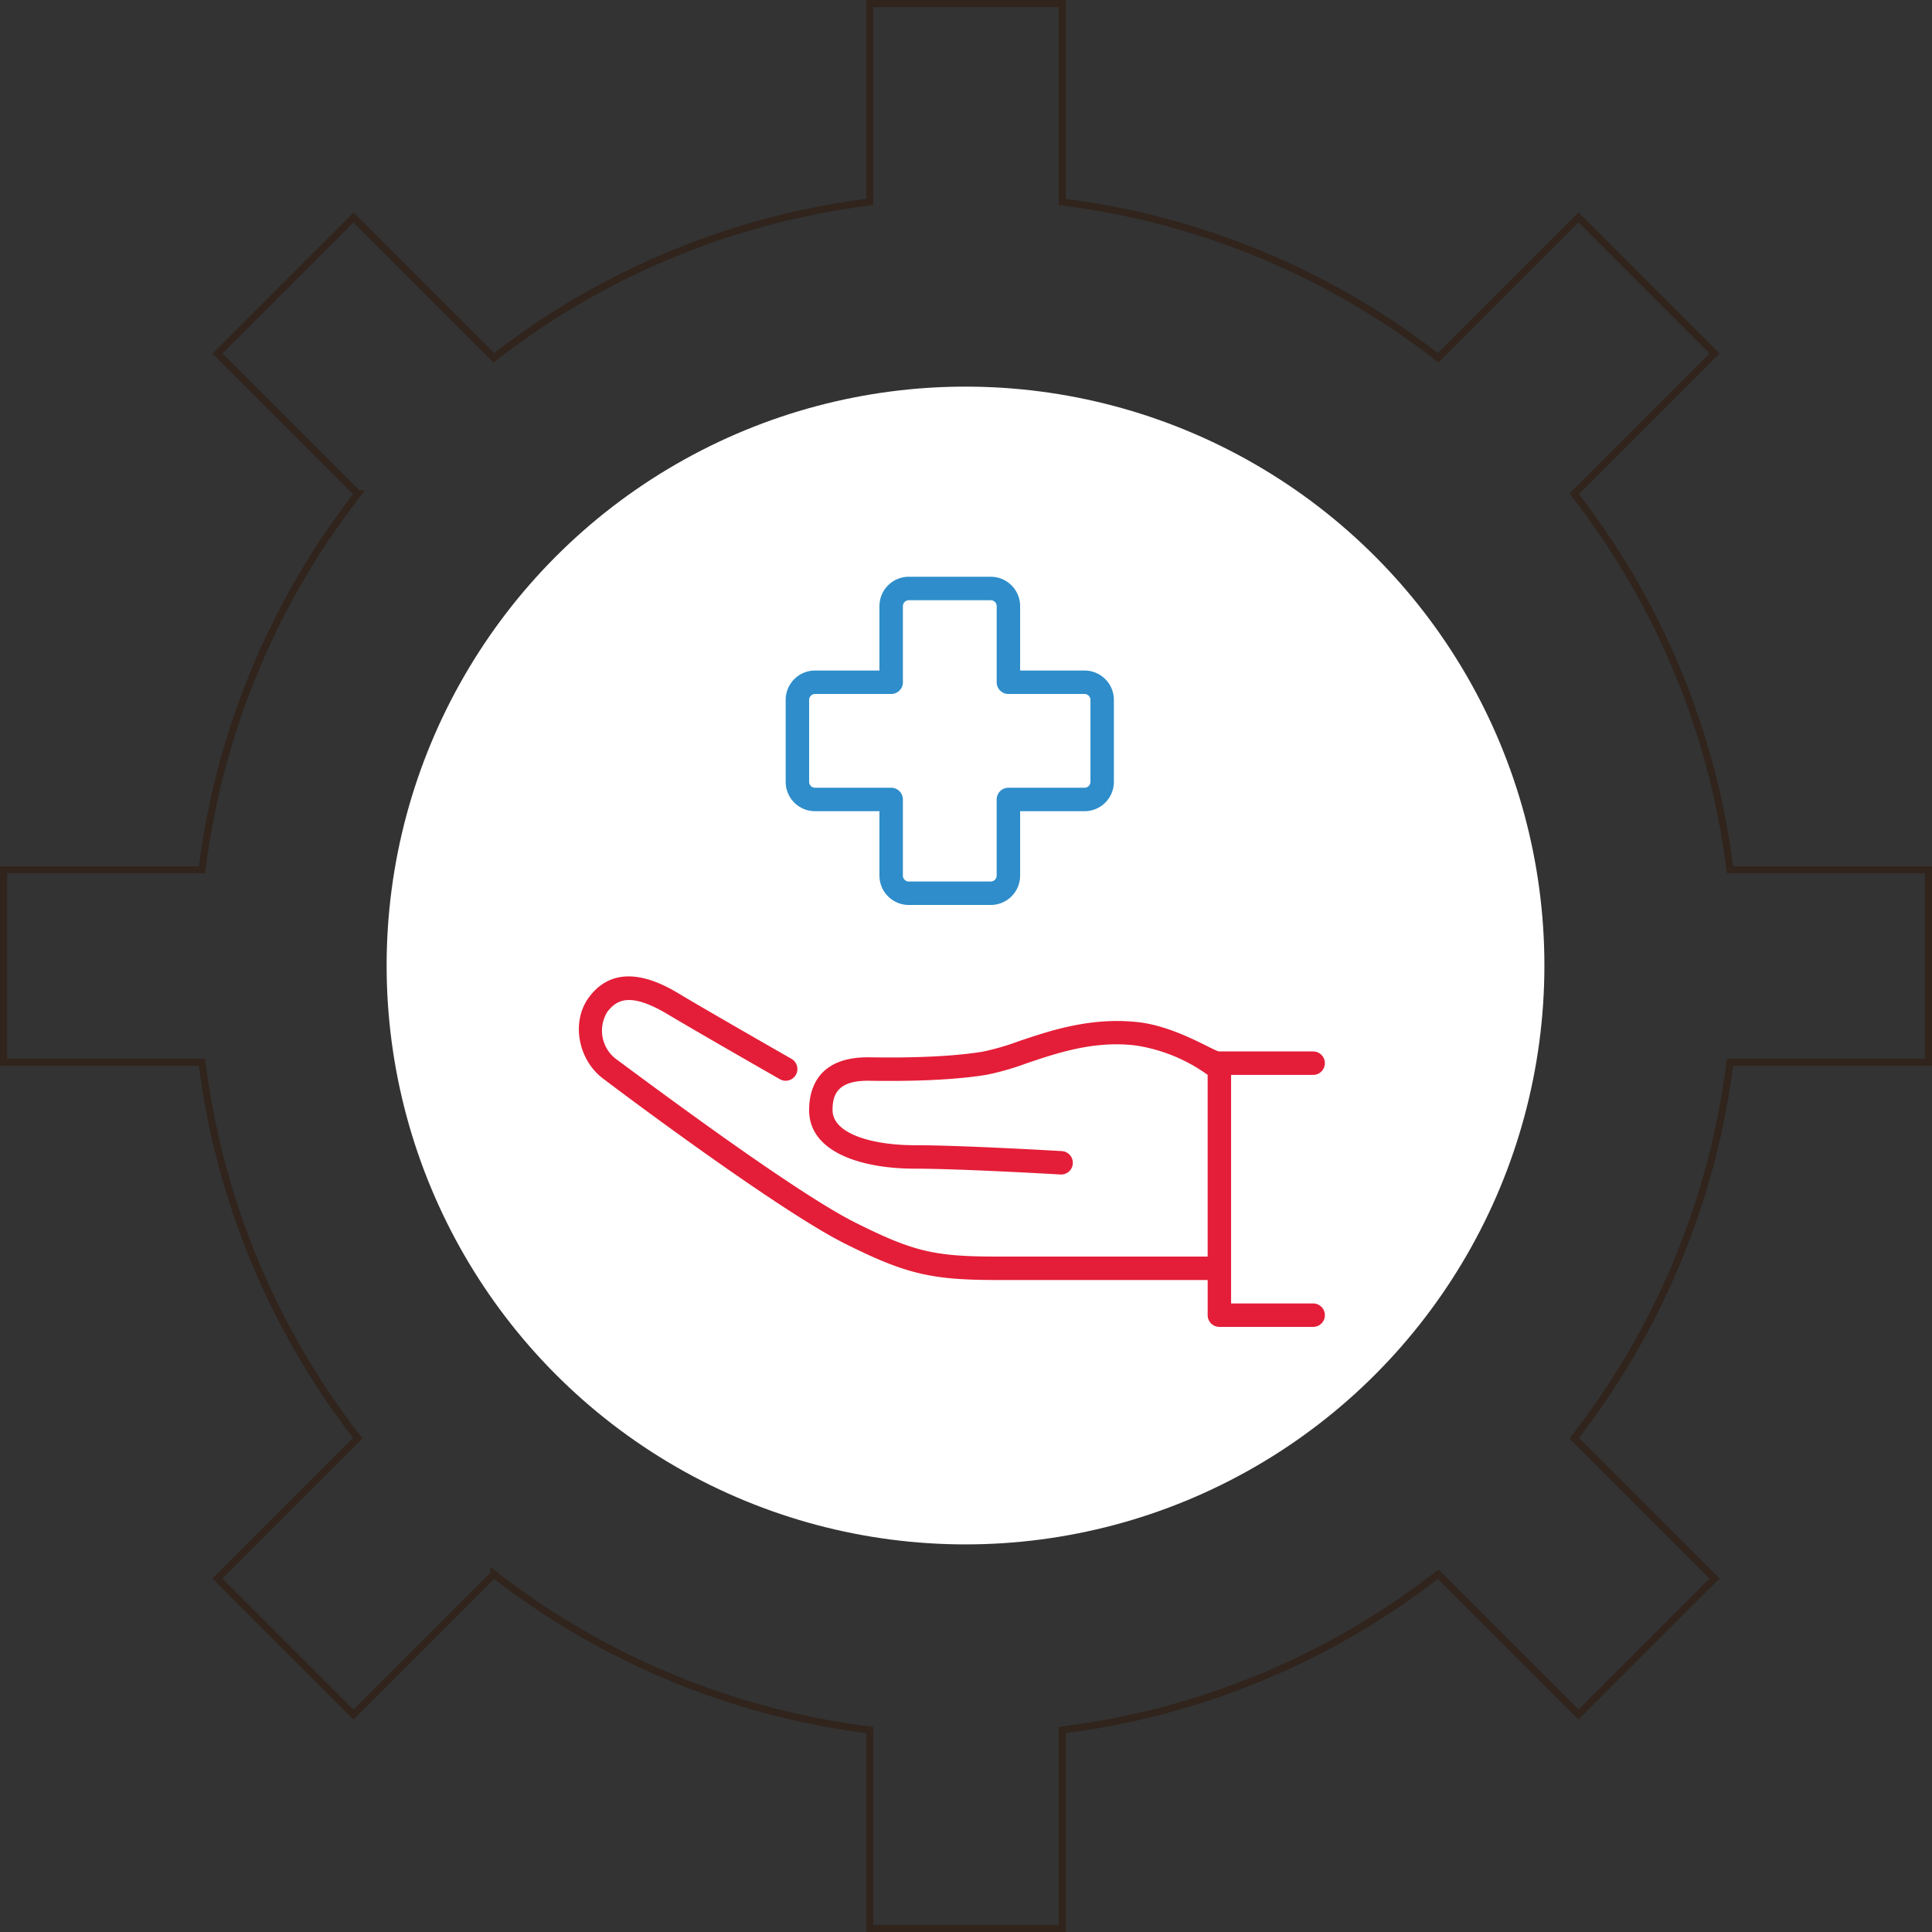
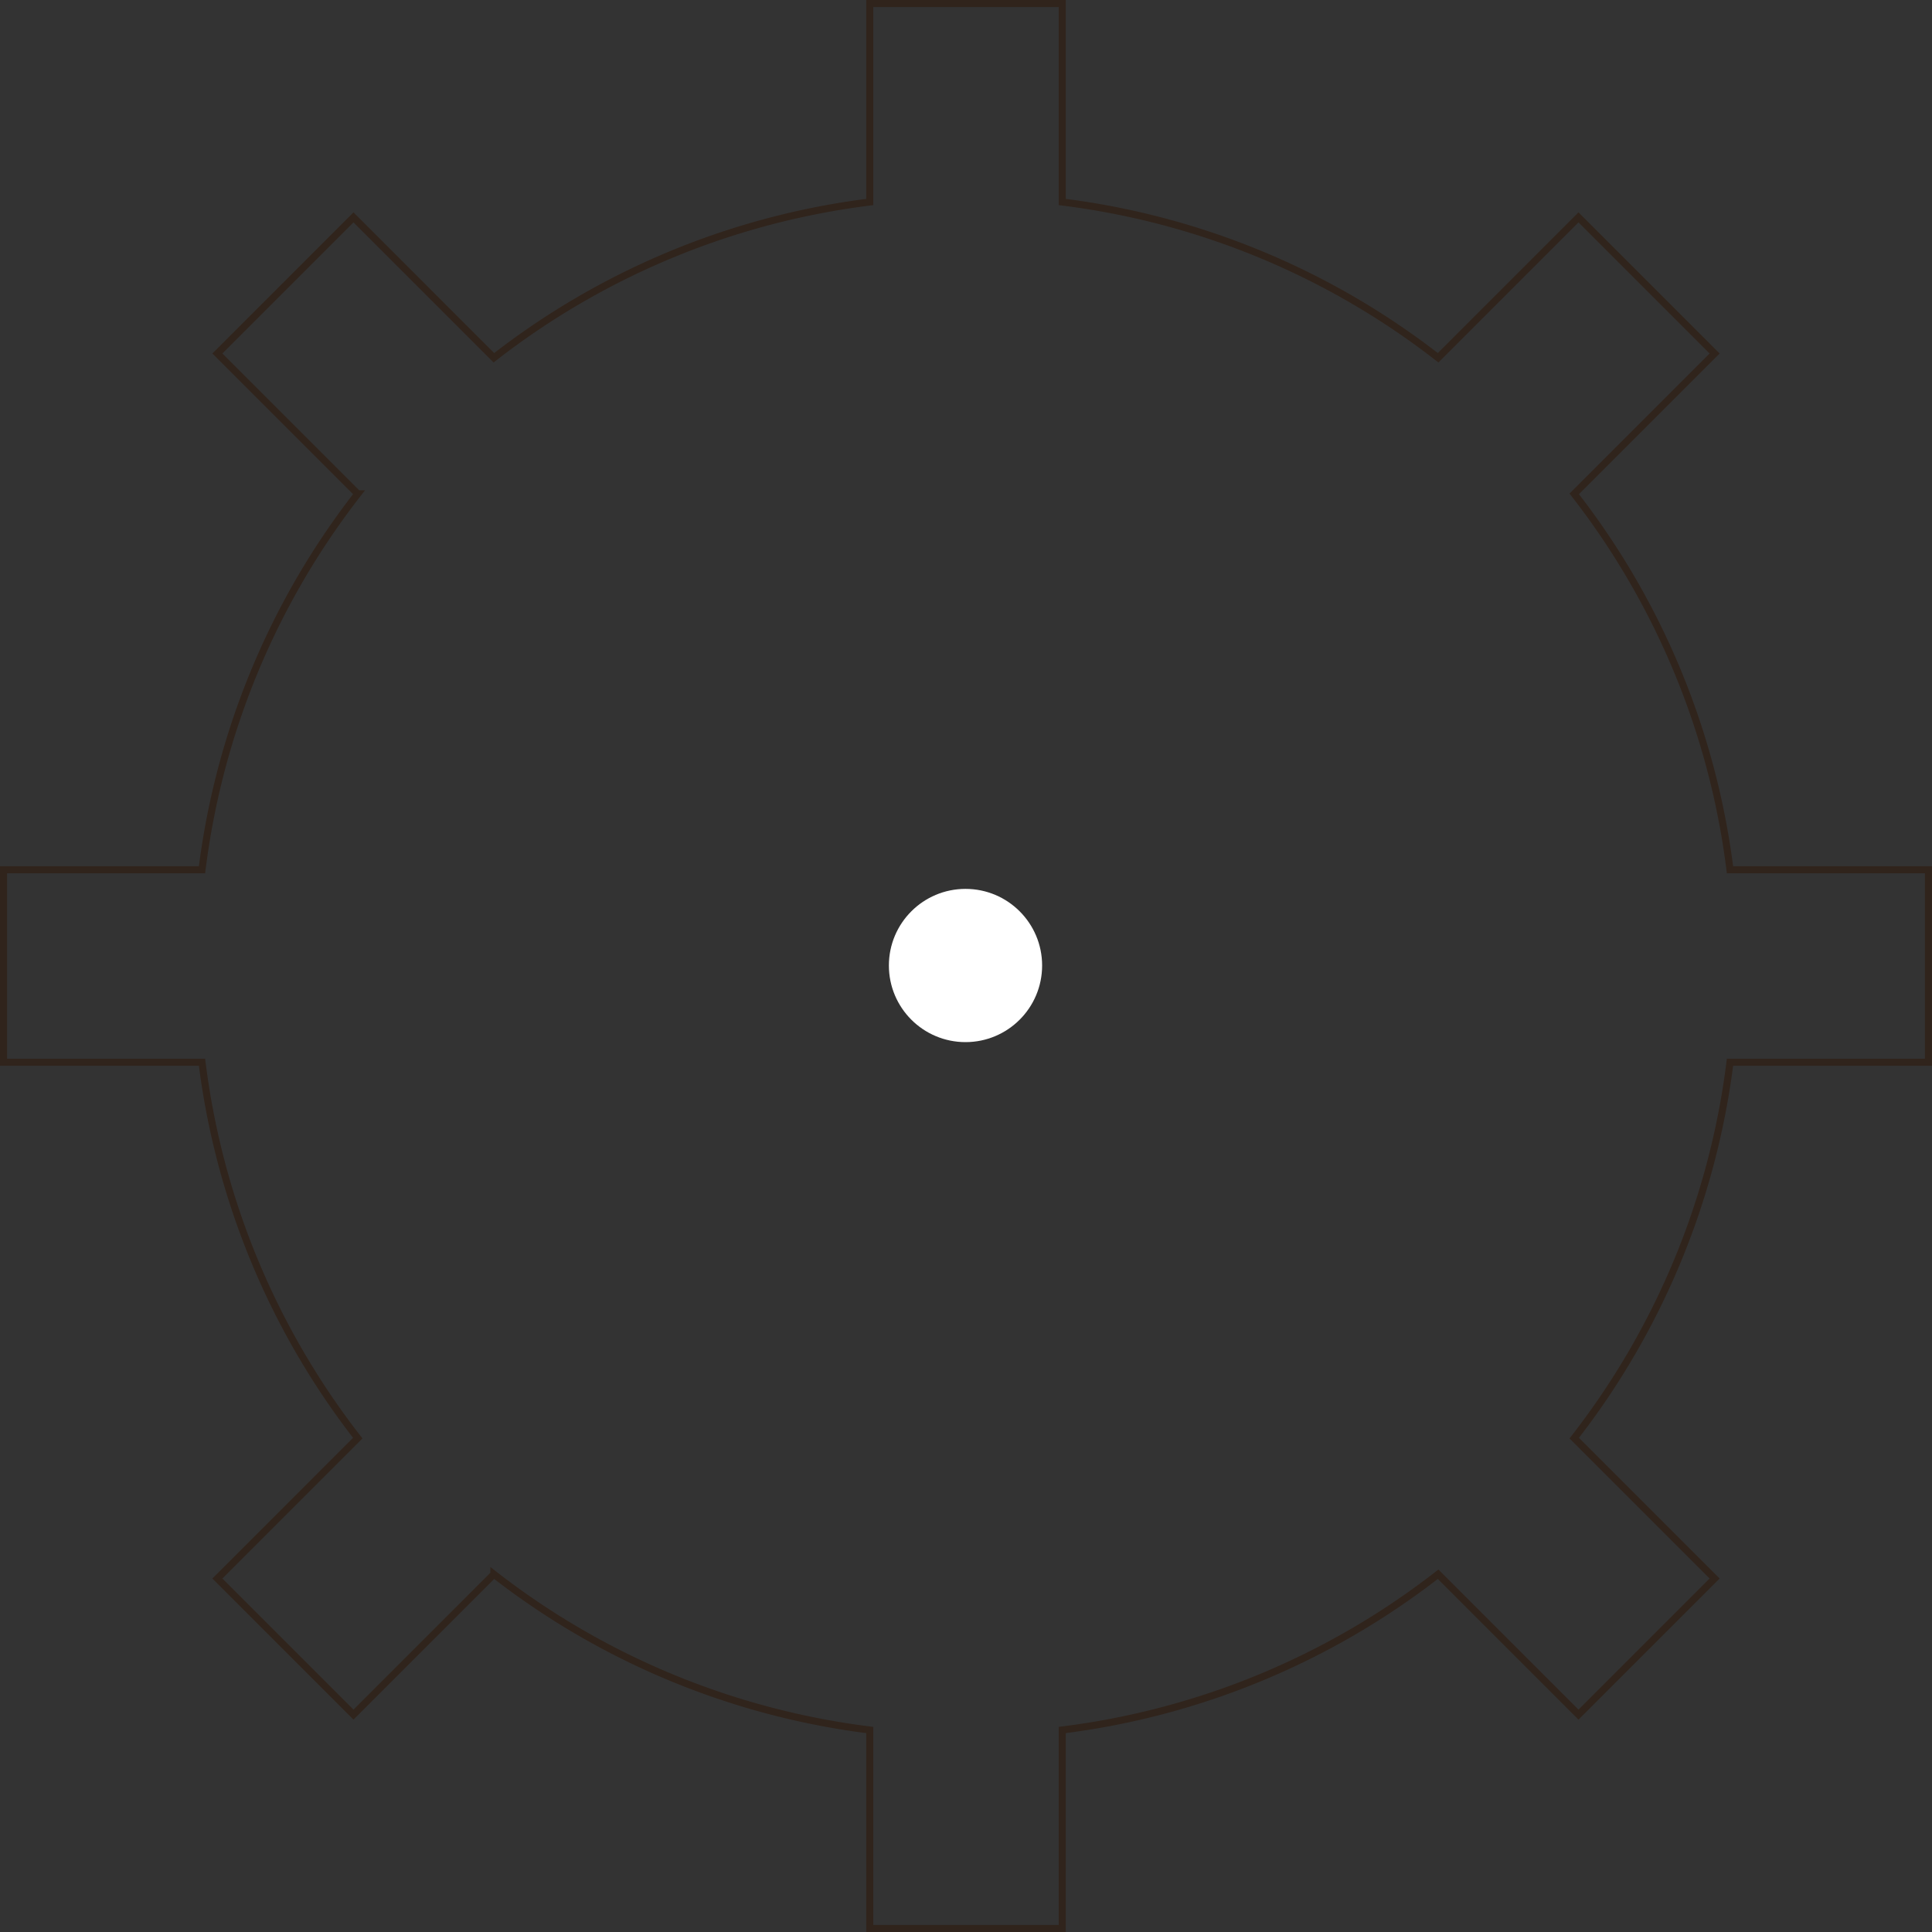
<svg xmlns="http://www.w3.org/2000/svg" width="273" height="273" viewBox="0 0 273 273">
  <rect x="0" y="0" width="273" height="273" fill="#333333" stroke="none" />
  <g id="Group_1019" data-name="Group 1019" transform="translate(-202.626 -3327)">
    <g id="Group_1010" data-name="Group 1010" transform="translate(203.126 3327.5)">
      <path id="Path_592" data-name="Path 592" d="M4848,4213.6v-27.2h-28.045a108.243,108.243,0,0,0-22.009-53.112l19.838-19.838-19.234-19.234-19.838,19.838a108.252,108.252,0,0,0-53.112-22.009V4064h-27.2v28.045a108.261,108.261,0,0,0-53.113,22.009l-19.836-19.838-19.234,19.234,19.837,19.837a108.254,108.254,0,0,0-22.009,53.113H4576v27.2h28.045a108.246,108.246,0,0,0,22.009,53.113l-19.837,19.838,19.234,19.234,19.837-19.838a108.249,108.249,0,0,0,53.112,22.009V4336h27.2v-28.045a108.247,108.247,0,0,0,53.112-22.009l19.838,19.838,19.234-19.234-19.838-19.838a108.242,108.242,0,0,0,22.009-53.113Z" transform="translate(-4576 -4064)" fill="none" stroke="#30241c" stroke-miterlimit="10" stroke-width="1" />
-       <circle id="Ellipse_109" data-name="Ellipse 109" cx="81.799" cy="81.799" r="81.799" transform="translate(54.132 54.132)" fill="#fff" />
      <circle id="Ellipse_111" data-name="Ellipse 111" cx="10.826" cy="10.826" r="10.826" transform="translate(125.104 125.104)" fill="#fff" />
    </g>
    <g id="Group_850" data-name="Group 850" transform="translate(-4246.288 2435.167)">
-       <path id="Path_322" data-name="Path 322" d="M4605.433,1006.458h9.109v9.109a4.146,4.146,0,0,0,4.141,4.141h11.594a4.146,4.146,0,0,0,4.141-4.141v-9.109h9.109a4.145,4.145,0,0,0,4.14-4.141V990.724a4.146,4.146,0,0,0-4.14-4.141h-9.109v-9.109a4.146,4.146,0,0,0-4.141-4.141h-11.594a4.146,4.146,0,0,0-4.141,4.141v9.109h-9.109a4.146,4.146,0,0,0-4.142,4.141v11.594A4.146,4.146,0,0,0,4605.433,1006.458Zm-.828-15.734a.839.839,0,0,1,.828-.828H4616.2a1.656,1.656,0,0,0,1.656-1.656V977.474a.84.84,0,0,1,.829-.828h11.594a.839.839,0,0,1,.828.828v10.766a1.656,1.656,0,0,0,1.656,1.656h10.767a.839.839,0,0,1,.827.828v11.594a.839.839,0,0,1-.827.828H4632.76a1.656,1.656,0,0,0-1.656,1.656v10.766a.839.839,0,0,1-.828.828h-11.594a.84.84,0,0,1-.829-.828V1004.8a1.656,1.656,0,0,0-1.656-1.656h-10.765a.839.839,0,0,1-.828-.828Z" transform="translate(-41.357)" fill="#2e8dca" />
-       <path id="Path_323" data-name="Path 323" d="M4634.467,1155.938h-11.594v-32.3h11.594a1.656,1.656,0,0,0,0-3.313h-13.251c-.627.049-6.053-3.513-11.388-4.127-6.61-.761-12.325,1.112-16.92,2.669a35.894,35.894,0,0,1-5.09,1.481c-6.294,1.05-15.155.805-16.29.805-7.206,0-8.282,4.67-8.282,7.453,0,6.106,7.7,8.282,14.907,8.282,6.5,0,20.465.817,20.605.825a1.656,1.656,0,1,0,.194-3.307c-.576-.034-14.2-.831-20.8-.831-5.771,0-11.594-1.537-11.594-4.969,0-2.047.59-4.141,4.969-4.141,1.1,0,10.223.252,16.835-.85a37.75,37.75,0,0,0,5.607-1.611c4.275-1.448,9.595-3.25,15.446-2.52a23.361,23.361,0,0,1,10.143,4.148v25.677h-29.812c-8.824,0-11.809-.717-19.962-4.794-8.33-4.164-27.873-18.719-33.7-23.031a5.03,5.03,0,0,1-1.325-6.79c1.31-1.665,3.191-2.812,8.587.426,4.109,2.465,15.65,9.061,15.765,9.127a1.656,1.656,0,1,0,1.644-2.876c-.115-.066-11.624-6.645-15.7-9.091-2.153-1.292-8.771-5.271-12.942.426-2.512,3.43-1.525,8.764,1.986,11.428,5.831,4.425,25.63,19.056,34.207,23.344,8.557,4.278,12.163,5.143,21.444,5.143h29.812v4.969a1.657,1.657,0,0,0,1.656,1.656h13.251a1.656,1.656,0,0,0,0-3.312Z" transform="translate(0 -79.918)" fill="#e41e38" />
-     </g>
+       </g>
  </g>
</svg>